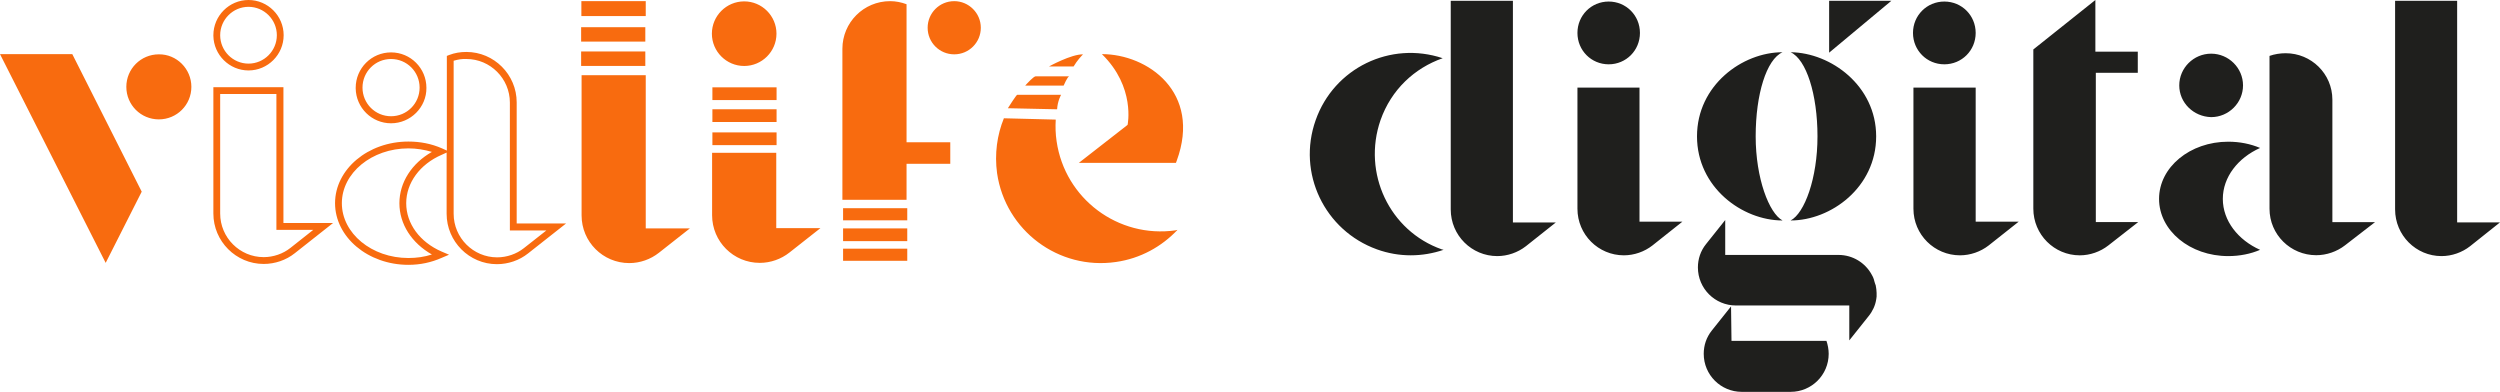
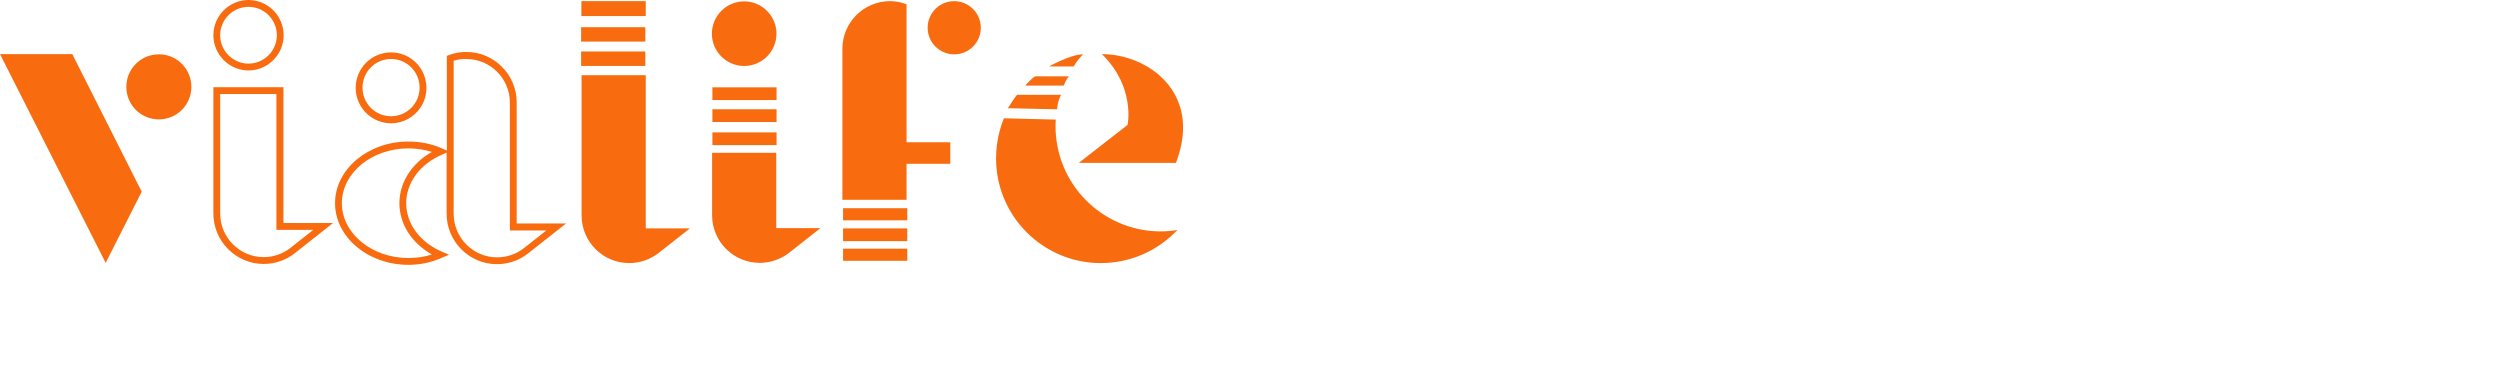
<svg xmlns="http://www.w3.org/2000/svg" height="508" viewBox="0 0 3241 508" width="3241">
  <g fill="none">
-     <path d="m2244.129 397.203.581 44.667h123.097c1.742 5.221 2.903 11.022 2.903 16.823 0 27.264-22.065 49.308-49.355 49.308h-63.29c-27.29 0-49.355-22.043-49.355-49.308 0-11.022 3.484-21.463 10.452-30.165zm-7.548-111.958v45.247h146.903c18.581 0 34.839 10.442 42.968 25.524 1.742 2.9 2.903 5.801 3.484 8.701.581 2.32 1.161 3.481 1.742 5.221.581 3.481 1.161 6.381 1.161 9.862v4.641c0 .746-.24 2.211-.411 3.162l-.054.296c-.068.365-.115.602-.115.602-1.161 7.541-4.645 15.082-9.871 21.463l-24.968 31.325v-45.247h-146.903c-27.29 0-49.355-22.043-49.355-49.308 0-11.022 3.484-21.463 10.452-30.165zm948.862-284.245v287.294h55.557l-38.774 30.886c-10.417 8.158-23.728 12.82-37.038 12.82-32.987 0-60.187-26.806-60.187-60.606v-270.394zm-1224.107 0v287.371h55.664l-38.849 30.831c-10.437 8.144-23.773 12.798-37.109 12.798-33.051 0-60.303-26.759-60.303-60.499v-270.501zm927.311 182.7c15.135 0 29.106 2.896 41.331 8.11-28.524 12.744-48.316 37.654-48.316 66.04 0 28.385 19.792 53.295 48.316 66.04-12.225 5.214-26.195 8.11-41.331 8.11-49.48 0-89.647-33.02-89.647-74.15s40.166-74.15 89.647-74.15zm-172.204-183.7v67.016h54.979v27.389h-54.4v193.472h54.979l-38.774 30.303c-10.417 8.158-23.728 12.82-37.038 12.82-32.987 0-60.187-26.806-60.187-60.606v-206.292zm-155.171 113.604v173.8h55.729l-38.894 30.807c-10.449 8.138-23.801 12.788-37.153 12.788-33.089 0-60.373-26.739-60.373-60.452v-156.943zm-435.829 0v173.8h55.557l-38.774 30.807c-10.417 8.138-23.728 12.788-37.038 12.788-32.987 0-60.187-26.739-60.187-60.452v-156.943zm-255.141-38.144c-36.53 12.798-66.681 40.721-80.597 80.278-23.773 68.643 11.597 143.685 79.437 167.536.58 0 1.74.582 2.319.582-27.252 9.308-57.404 9.889-86.395-.582-67.841-24.432-103.79-98.893-79.437-167.536 23.773-67.48 96.832-102.965 164.673-80.278zm1092.856-6.46c33.181 0 60.541 26.648 60.541 60.247v158.727h55.301l-39.002 30.123c-10.478 8.11-23.867 12.744-37.256 12.744-33.181 0-60.541-26.648-60.541-60.247v-198.119c6.403-2.317 13.971-3.476 20.956-3.476zm-652.255-1.289c-20.903 9.281-34.839 54.529-34.839 109.057 0 54.529 17.419 99.776 34.839 109.057-52.258 0-110.903-42.927-110.903-109.057 0-66.13 58.645-109.057 110.903-109.057zm10.452 0c52.258.58 110.903 43.507 110.903 109.057 0 66.13-58.645 109.057-110.903 109.057 18-9.281 34.839-54.529 34.839-109.057 0-54.529-14.516-99.776-34.839-109.057zm545.171 1.869c22.703 0 41.331 18.537 41.331 41.13 0 22.593-18.628 41.13-41.331 41.13-22.703-.579-41.331-18.537-41.331-41.13 0-22.593 18.628-41.13 41.331-41.13zm-345.89-67.579c22.64 0 40.636 18.019 40.636 40.689s-17.996 40.689-40.636 40.689-40.636-18.019-40.636-40.689 17.996-40.689 40.636-40.689zm-435.125 0c22.57 0 40.511 18.019 40.511 40.689s-17.94 40.689-40.511 40.689-40.511-18.019-40.511-40.689 17.94-40.689 40.511-40.689zm366.489-1-80.71 67.291v-67.291z" fill="#1f1f1d" />
    <path d="m604.624 67.354c35.876 0 65.203 29.396 65.203 65.356v156.968h64.064l-49.258 38.814c-11.389 9.133-25.91 13.984-40.432 13.984-35.876 0-65.203-29.396-65.203-65.356v-79.34l-6.264 2.854c-28.473 12.272-46.126 36.531-46.126 62.787 0 26.542 17.653 50.515 46.126 62.787l9.396 3.996-9.396 3.996c-13.382 5.993-27.904 9.133-43.279 9.133-52.39 0-95.1-35.96-95.1-79.911s42.71-79.911 95.1-79.911c15.375 0 29.897 2.854 43.564 8.847l6.264 2.854v-122.721l2.847-1.142c7.403-2.854 14.806-3.996 22.494-3.996zm-237.18 45.663v176.09h64.349l-49.543 39.099c-11.389 9.133-25.91 13.984-40.432 13.984-35.876 0-65.203-29.396-65.203-65.356v-163.818zm933.995 40.321 67.223 1.709c-.57 9.401-.285 18.802 1.139 28.203 10.824 74.353 79.756 125.915 154.099 115.375.855-.285 1.709-.57 2.564-.57-20.509 21.651-47.853 37.034-79.756 41.592-74.344 10.825-143.275-40.737-154.099-115.09-3.418-25.069 0-49.569 8.83-71.219zm-464.291-55.836v198.559h57.253l-40.163 31.621c-10.824 8.546-24.496 13.389-38.454 13.389-34.181 0-61.811-27.633-61.811-61.818v-181.751zm169.196 100.561v97.713h57.253l-40.163 31.621c-10.824 8.546-24.496 13.389-38.454 13.389-34.181 0-61.811-27.633-61.811-61.818v-80.905zm-912.631-127.91 90.01 178.333-46.714 92.3-137.009-270.633zm1082.463 252.188v15.742h-83.209v-15.742zm-646.72-129.985c-47.55 0-86.273 31.964-86.273 71.064 0 39.099 38.723 71.064 86.273 71.064 10.535 0 20.785-1.427 30.466-4.566-26.195-14.841-42.14-39.385-42.14-66.497 0-26.827 15.945-51.657 42.14-66.497-9.681-2.854-19.931-4.566-30.466-4.566zm58.654-113.588v198.351c0 31.108 25.341 56.509 56.377 56.509 12.528 0 25.056-4.281 34.737-11.987l29.042-22.832h-47.265v-165.816c0-31.108-25.341-56.509-56.377-56.509-5.41-.285-10.82.571-16.514 2.283zm-229.777 43.095h-72.891v154.97c0 31.108 25.341 56.509 56.377 56.509 12.528 0 25.056-4.281 34.737-11.987l29.612-23.403h-47.835zm817.843 174.241v16.492h-83.209v-16.492zm0-26.237v15.742h-83.209v-15.742zm-22.284-268.369c7.406 0 14.527 1.424 21.363 3.988v178.902h56.683v27.918h-56.683v46.72h-83.174v-195.71c0-34.185 27.63-61.818 61.811-61.818zm274.587 68.655c59.218 0 129.604 49.42 97.011 138.308l-1.019 2.706h-125.9l63.235-49.284s10.539-48.999-33.326-91.73zm-421.72 101.512v16.492h-83.209v-16.492zm-499.797-103.742c25.341 0 45.842 20.549 45.842 45.949.285 25.115-20.501 45.949-45.842 45.949-25.088 0-45.431-20.14-45.835-45.188l-.006-.761c0-25.4 20.501-45.949 45.842-45.949zm499.797 73.756v16.492h-83.209v-16.492zm-758.662-29.08c0 23.36-18.8 42.162-42.156 42.162-23.357 0-42.156-18.802-42.156-42.162 0-23.36 18.8-42.162 42.156-42.162 23.072-.285 42.156 18.802 42.156 42.162zm258.865-36.115c-20.501 0-37.015 16.553-37.015 37.102 0 20.549 16.514 37.102 37.015 37.102 20.501 0 37.015-16.553 37.015-37.102 0-20.549-16.514-37.102-37.015-37.102zm868.617 46.454s-4.579 7.992-5.151 18.741l-63.815-1.378s2.357-3.742 4.997-7.753l.346-.524.348-.526.436-.656c.122-.183.244-.365.365-.547l.364-.542c2.36-3.503 4.563-6.584 5.162-6.814zm-368.82-9.745v16.492h-83.209v-16.492zm379.315-14.243c-2.252.575-6.993 11.611-7.153 11.984l-.004.01h-49.815s3.125-3.548 6.459-6.785l.528-.508c2.467-2.353 4.964-4.428 6.326-4.681l.144-.02zm-1063.901-98.952c25.056 0 45.557 20.549 45.557 45.663s-20.501 45.663-45.557 45.663c-24.806 0-45.146-20.14-45.551-44.911l-.006-.752c0-25.115 20.501-45.663 45.557-45.663zm1081.893 70.469-.033.032c-.027.027-.072.07-.131.129l-.19.189c-1.47 1.475-7.226 7.468-11.915 15.388h-31.959s28.82-16.025 44.228-15.739zm-439.307-68.685c23.072 0 41.872 18.802 41.872 41.877 0 23.075-18.8 41.877-41.872 41.877-23.072 0-41.872-18.802-41.872-41.877 0-23.075 18.8-41.877 41.872-41.877zm-128.165 64.933v18.741h-83.209v-18.741zm-514.42-57.87c-20.216 0-36.73 16.553-36.73 36.816s16.514 36.816 36.73 36.816 36.73-16.553 36.73-36.816-16.514-36.816-36.73-36.816zm914.893-7.348c18.8 0 34.466 15.383 34.466 34.47 0 19.087-15.381 34.47-34.466 34.47-19.084 0-34.466-15.383-34.466-34.47 0-19.087 15.381-34.47 34.466-34.47zm-400.474 33.734v18.741h-83.209v-18.741zm.557-33.734v19.372h-83.458v-19.372z" fill="#f86b0f" />
  </g>
</svg>